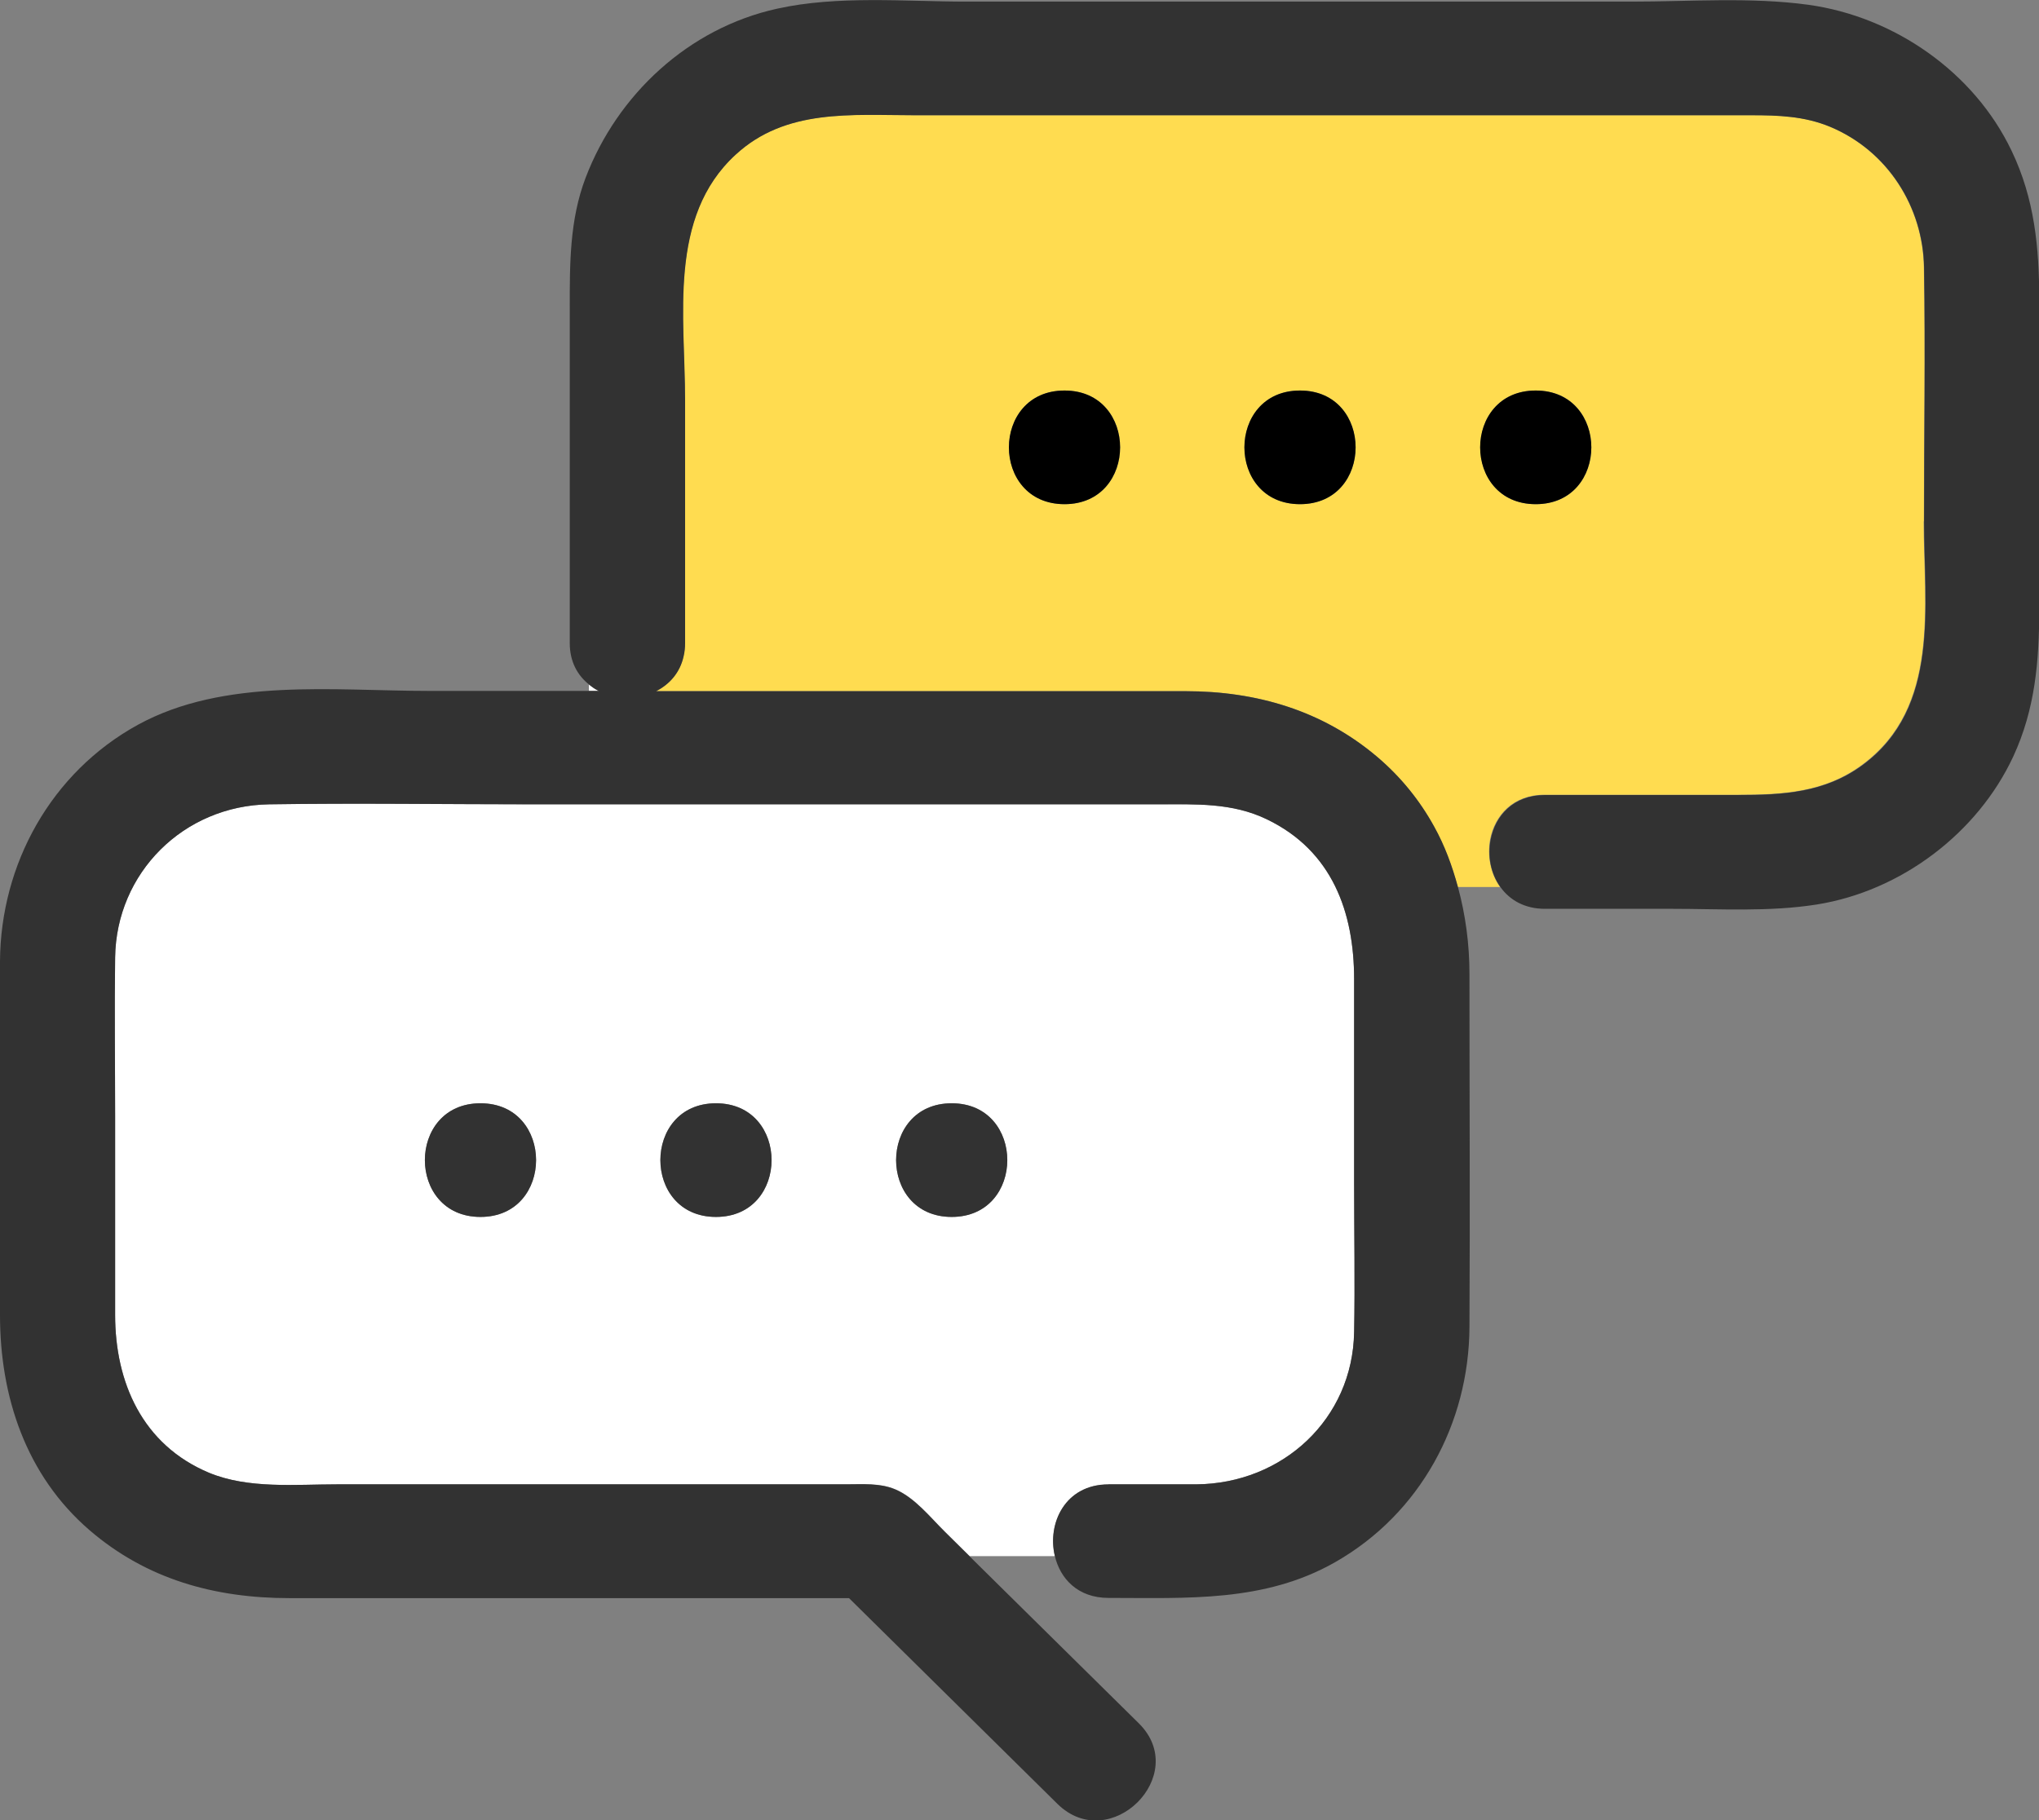
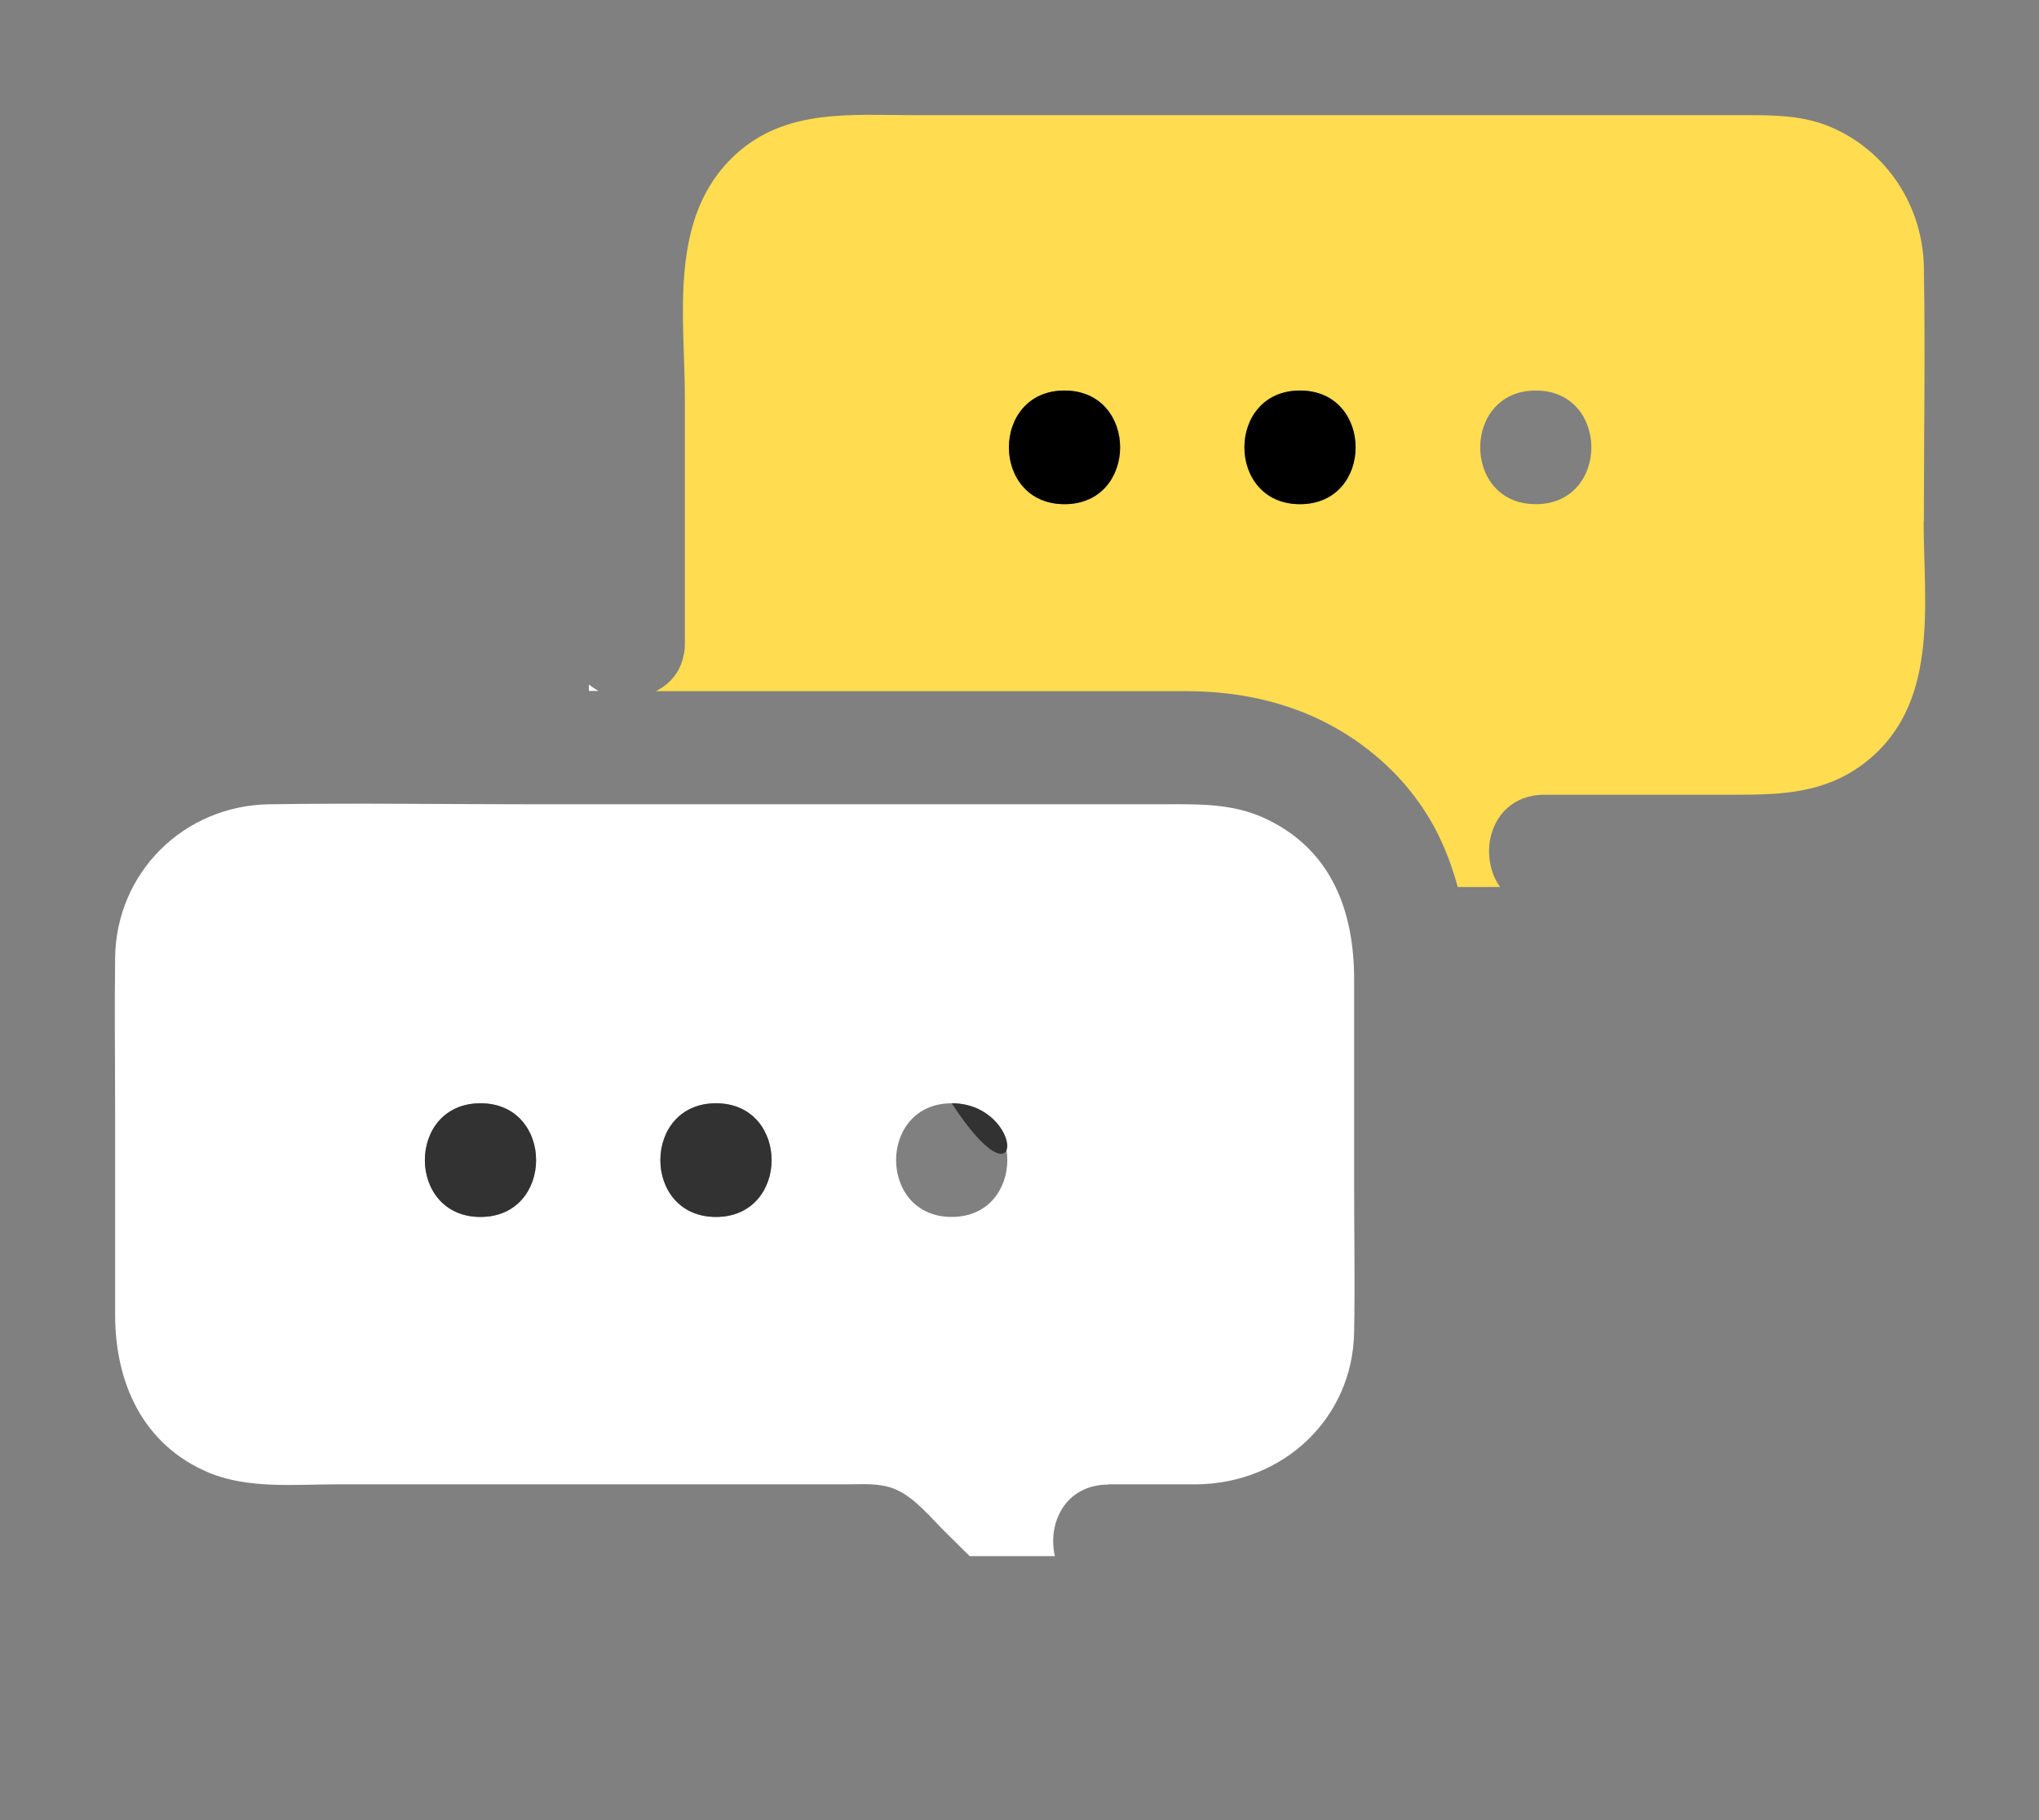
<svg xmlns="http://www.w3.org/2000/svg" width="28" height="25" viewBox="0 0 28 25" fill="none">
  <rect x="0" y="0" width="28" height="25" fill="#808080" stroke="none" />
  <g id="_ã¬ã¤ã¤ã¼_1" clip-path="url(#clip0_285_35761)">
    <path id="Vector" d="M26.419 7.162C26.419 6.001 26.439 4.837 26.419 3.676C26.407 2.843 25.92 2.072 25.13 1.741C24.776 1.594 24.418 1.582 24.045 1.582H12.557C11.691 1.582 10.787 1.488 10.098 2.125C9.168 2.98 9.405 4.35 9.405 5.489V8.835C9.405 8.897 9.399 8.956 9.386 9.009C9.339 9.24 9.19 9.402 9.007 9.493H16.278C17.252 9.493 18.156 9.758 18.905 10.392C19.237 10.673 19.496 10.997 19.692 11.353C19.834 11.615 19.939 11.893 20.018 12.183H20.599C20.467 11.999 20.422 11.755 20.463 11.528C20.527 11.203 20.773 10.916 21.21 10.916H23.862C24.475 10.916 25.054 10.888 25.572 10.504C26.647 9.711 26.416 8.316 26.416 7.159L26.419 7.162ZM14.618 6.925C13.6 6.925 13.6 5.364 14.618 5.364C15.636 5.364 15.636 6.925 14.618 6.925ZM17.852 6.925C16.834 6.925 16.834 5.364 17.852 5.364C18.87 5.364 18.87 6.925 17.852 6.925ZM21.09 6.925C20.072 6.925 20.072 5.364 21.09 5.364C22.107 5.364 22.107 6.925 21.09 6.925Z" fill="#FFDC50" />
    <path id="Vector_2" d="M15.222 20.388C15.624 20.388 16.025 20.388 16.427 20.388C17.618 20.378 18.576 19.486 18.595 18.297C18.608 17.616 18.595 16.936 18.595 16.256V13.45C18.595 12.53 18.295 11.684 17.397 11.253C16.92 11.022 16.42 11.047 15.908 11.047H7.328C6.117 11.047 4.907 11.029 3.696 11.047C2.517 11.066 1.597 11.99 1.581 13.151C1.571 13.878 1.581 14.605 1.581 15.332V18.06C1.581 18.983 1.954 19.845 2.871 20.229C3.411 20.453 4.053 20.388 4.632 20.388H11.624C11.849 20.388 12.083 20.366 12.295 20.456C12.563 20.569 12.778 20.843 12.981 21.043L13.316 21.374H14.486C14.381 20.927 14.625 20.391 15.222 20.391V20.388ZM6.598 16.715C5.58 16.715 5.58 15.154 6.598 15.154C7.616 15.154 7.616 16.715 6.598 16.715ZM9.832 16.715C8.814 16.715 8.814 15.154 9.832 15.154C10.85 15.154 10.85 16.715 9.832 16.715ZM13.069 16.715C12.051 16.715 12.051 15.154 13.069 15.154C14.087 15.154 14.087 16.715 13.069 16.715Z" fill="white" />
    <path id="Vector_3" d="M8.087 9.403V9.49H8.22C8.172 9.465 8.128 9.434 8.087 9.403Z" fill="white" />
-     <path id="Vector_4" d="M27.621 2.066C27.108 0.993 26.018 0.231 24.835 0.066C24.042 -0.043 23.204 0.022 22.408 0.022H13.271C12.427 0.022 11.504 -0.065 10.673 0.119C9.452 0.387 8.476 1.302 8.042 2.441C7.821 3.021 7.824 3.623 7.824 4.232V8.832C7.824 9.091 7.932 9.278 8.09 9.403C8.131 9.437 8.175 9.469 8.223 9.49H8.09H5.893C4.584 9.49 3.079 9.306 1.894 9.955C0.699 10.611 0.009 11.871 0 13.201C0 13.966 0 14.727 0 15.488V18.063C0 19.18 0.354 20.263 1.23 21.018C2.017 21.695 2.953 21.951 3.977 21.951H11.659C12.614 22.894 13.565 23.833 14.52 24.776C15.241 25.487 16.357 24.382 15.639 23.671L14.036 22.089L13.312 21.374L12.977 21.043C12.775 20.844 12.56 20.569 12.291 20.457C12.079 20.369 11.845 20.388 11.621 20.388H4.631C4.053 20.388 3.414 20.453 2.87 20.229C1.954 19.845 1.581 18.987 1.581 18.06V15.332C1.581 14.605 1.571 13.878 1.581 13.151C1.596 11.99 2.52 11.066 3.696 11.048C4.906 11.029 6.117 11.048 7.328 11.048H15.908C16.42 11.048 16.919 11.023 17.397 11.254C18.295 11.687 18.595 12.53 18.595 13.451V16.256C18.595 16.936 18.608 17.617 18.595 18.297C18.576 19.486 17.618 20.379 16.426 20.388C16.025 20.388 15.623 20.388 15.222 20.388C14.624 20.388 14.378 20.928 14.485 21.371C14.558 21.683 14.801 21.948 15.222 21.948C16.297 21.948 17.362 22.011 18.333 21.458C19.506 20.791 20.172 19.549 20.179 18.228C20.188 16.612 20.179 14.995 20.179 13.379C20.179 12.967 20.125 12.567 20.021 12.184C19.942 11.893 19.841 11.616 19.695 11.354C19.499 10.998 19.24 10.673 18.908 10.392C18.159 9.759 17.255 9.494 16.281 9.494H9.01C9.193 9.4 9.339 9.241 9.389 9.01C9.402 8.954 9.408 8.897 9.408 8.835V5.49C9.408 4.354 9.171 2.981 10.101 2.126C10.79 1.489 11.694 1.583 12.56 1.583H24.048C24.421 1.583 24.779 1.595 25.133 1.742C25.923 2.072 26.41 2.843 26.422 3.677C26.442 4.837 26.422 6.001 26.422 7.162C26.422 8.323 26.65 9.718 25.578 10.508C25.06 10.889 24.485 10.92 23.868 10.92H21.216C20.783 10.92 20.533 11.204 20.47 11.531C20.425 11.756 20.47 11.999 20.606 12.187C20.732 12.361 20.934 12.483 21.216 12.483H22.958C23.615 12.483 24.295 12.527 24.946 12.424C26.106 12.24 27.156 11.444 27.646 10.392C27.949 9.74 28.003 9.072 28.003 8.37V4.117C28.003 3.405 27.94 2.731 27.624 2.072L27.621 2.066Z" fill="#323232" />
    <path id="Vector_5" d="M14.618 5.364C13.6 5.364 13.6 6.925 14.618 6.925C15.636 6.925 15.636 5.364 14.618 5.364Z" fill="black" />
    <path id="Vector_6" d="M17.852 5.364C16.834 5.364 16.834 6.925 17.852 6.925C18.87 6.925 18.87 5.364 17.852 5.364Z" fill="black" />
-     <path id="Vector_7" d="M21.089 5.364C20.071 5.364 20.071 6.925 21.089 6.925C22.107 6.925 22.107 5.364 21.089 5.364Z" fill="black" />
    <path id="Vector_8" d="M6.598 15.154C5.58 15.154 5.58 16.715 6.598 16.715C7.616 16.715 7.616 15.154 6.598 15.154Z" fill="#323232" />
    <path id="Vector_9" d="M9.832 16.715C10.85 16.715 10.85 15.154 9.832 15.154C8.814 15.154 8.814 16.715 9.832 16.715Z" fill="#323232" />
-     <path id="Vector_10" d="M13.069 15.154C12.051 15.154 12.051 16.715 13.069 16.715C14.087 16.715 14.087 15.154 13.069 15.154Z" fill="#323232" />
+     <path id="Vector_10" d="M13.069 15.154C14.087 16.715 14.087 15.154 13.069 15.154Z" fill="#323232" />
  </g>
  <defs>
    <clipPath id="clip0_285_35761">
      <rect width="28" height="25" fill="white" />
    </clipPath>
  </defs>
</svg>